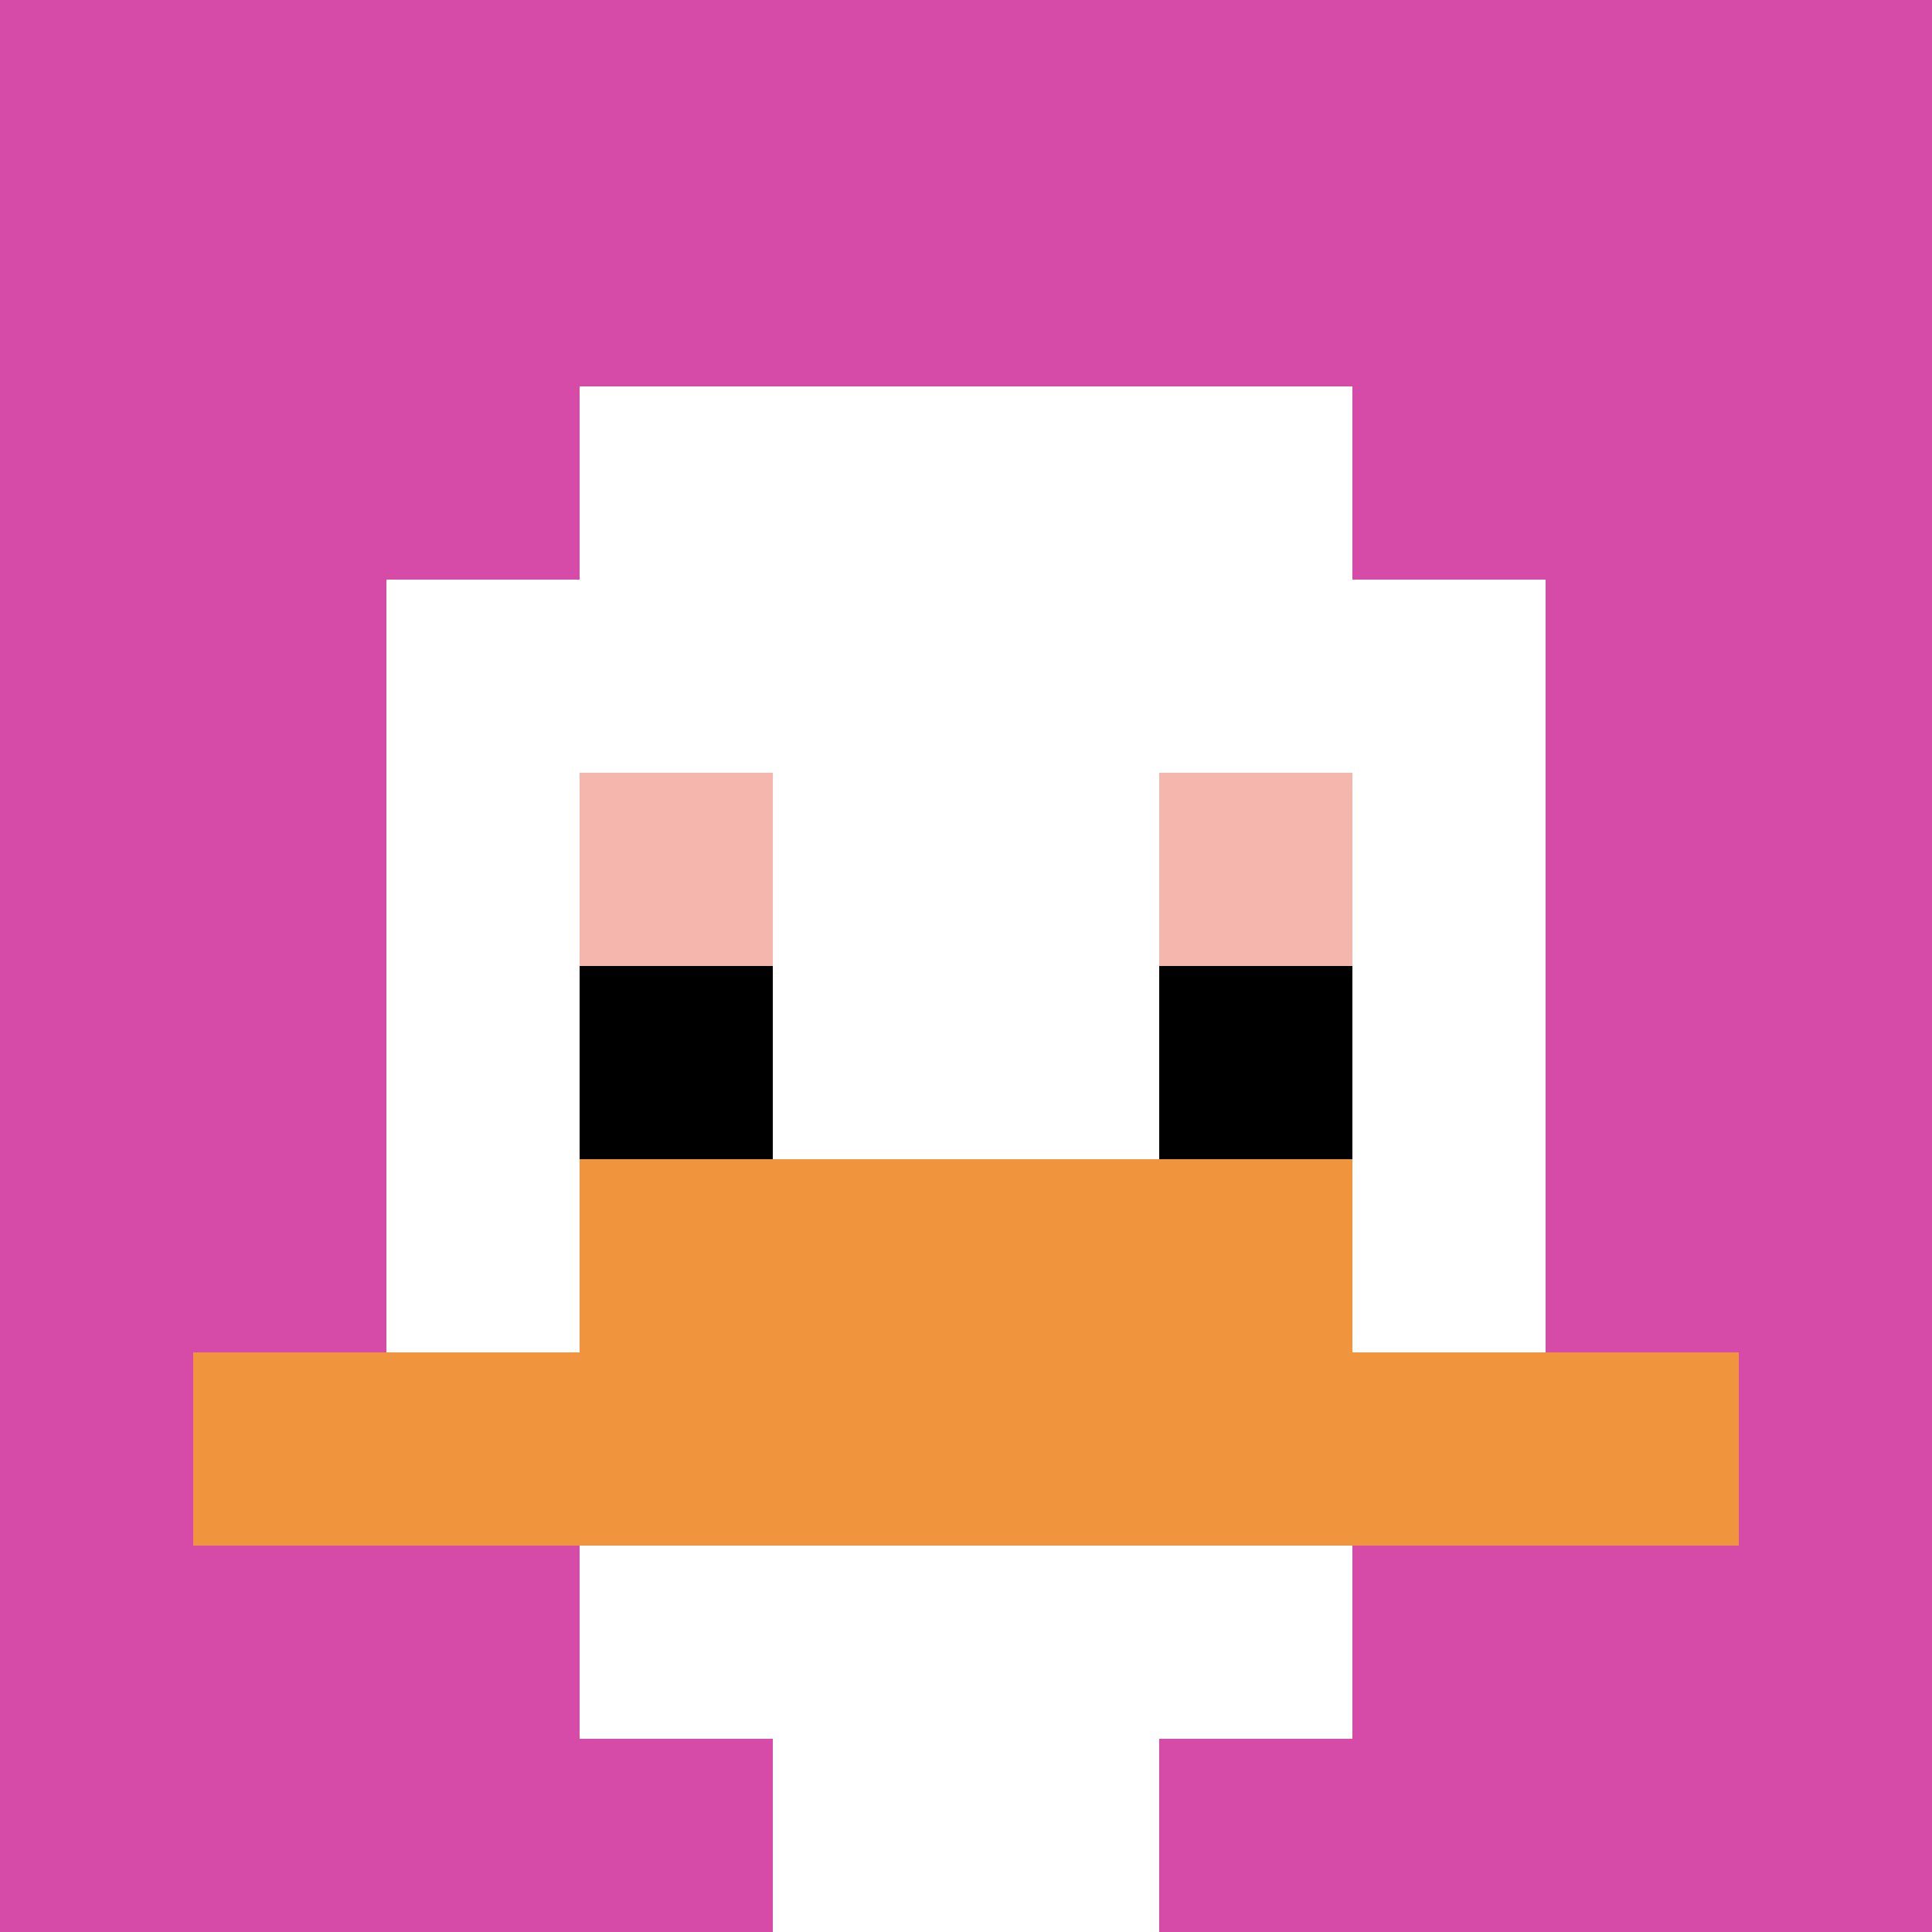
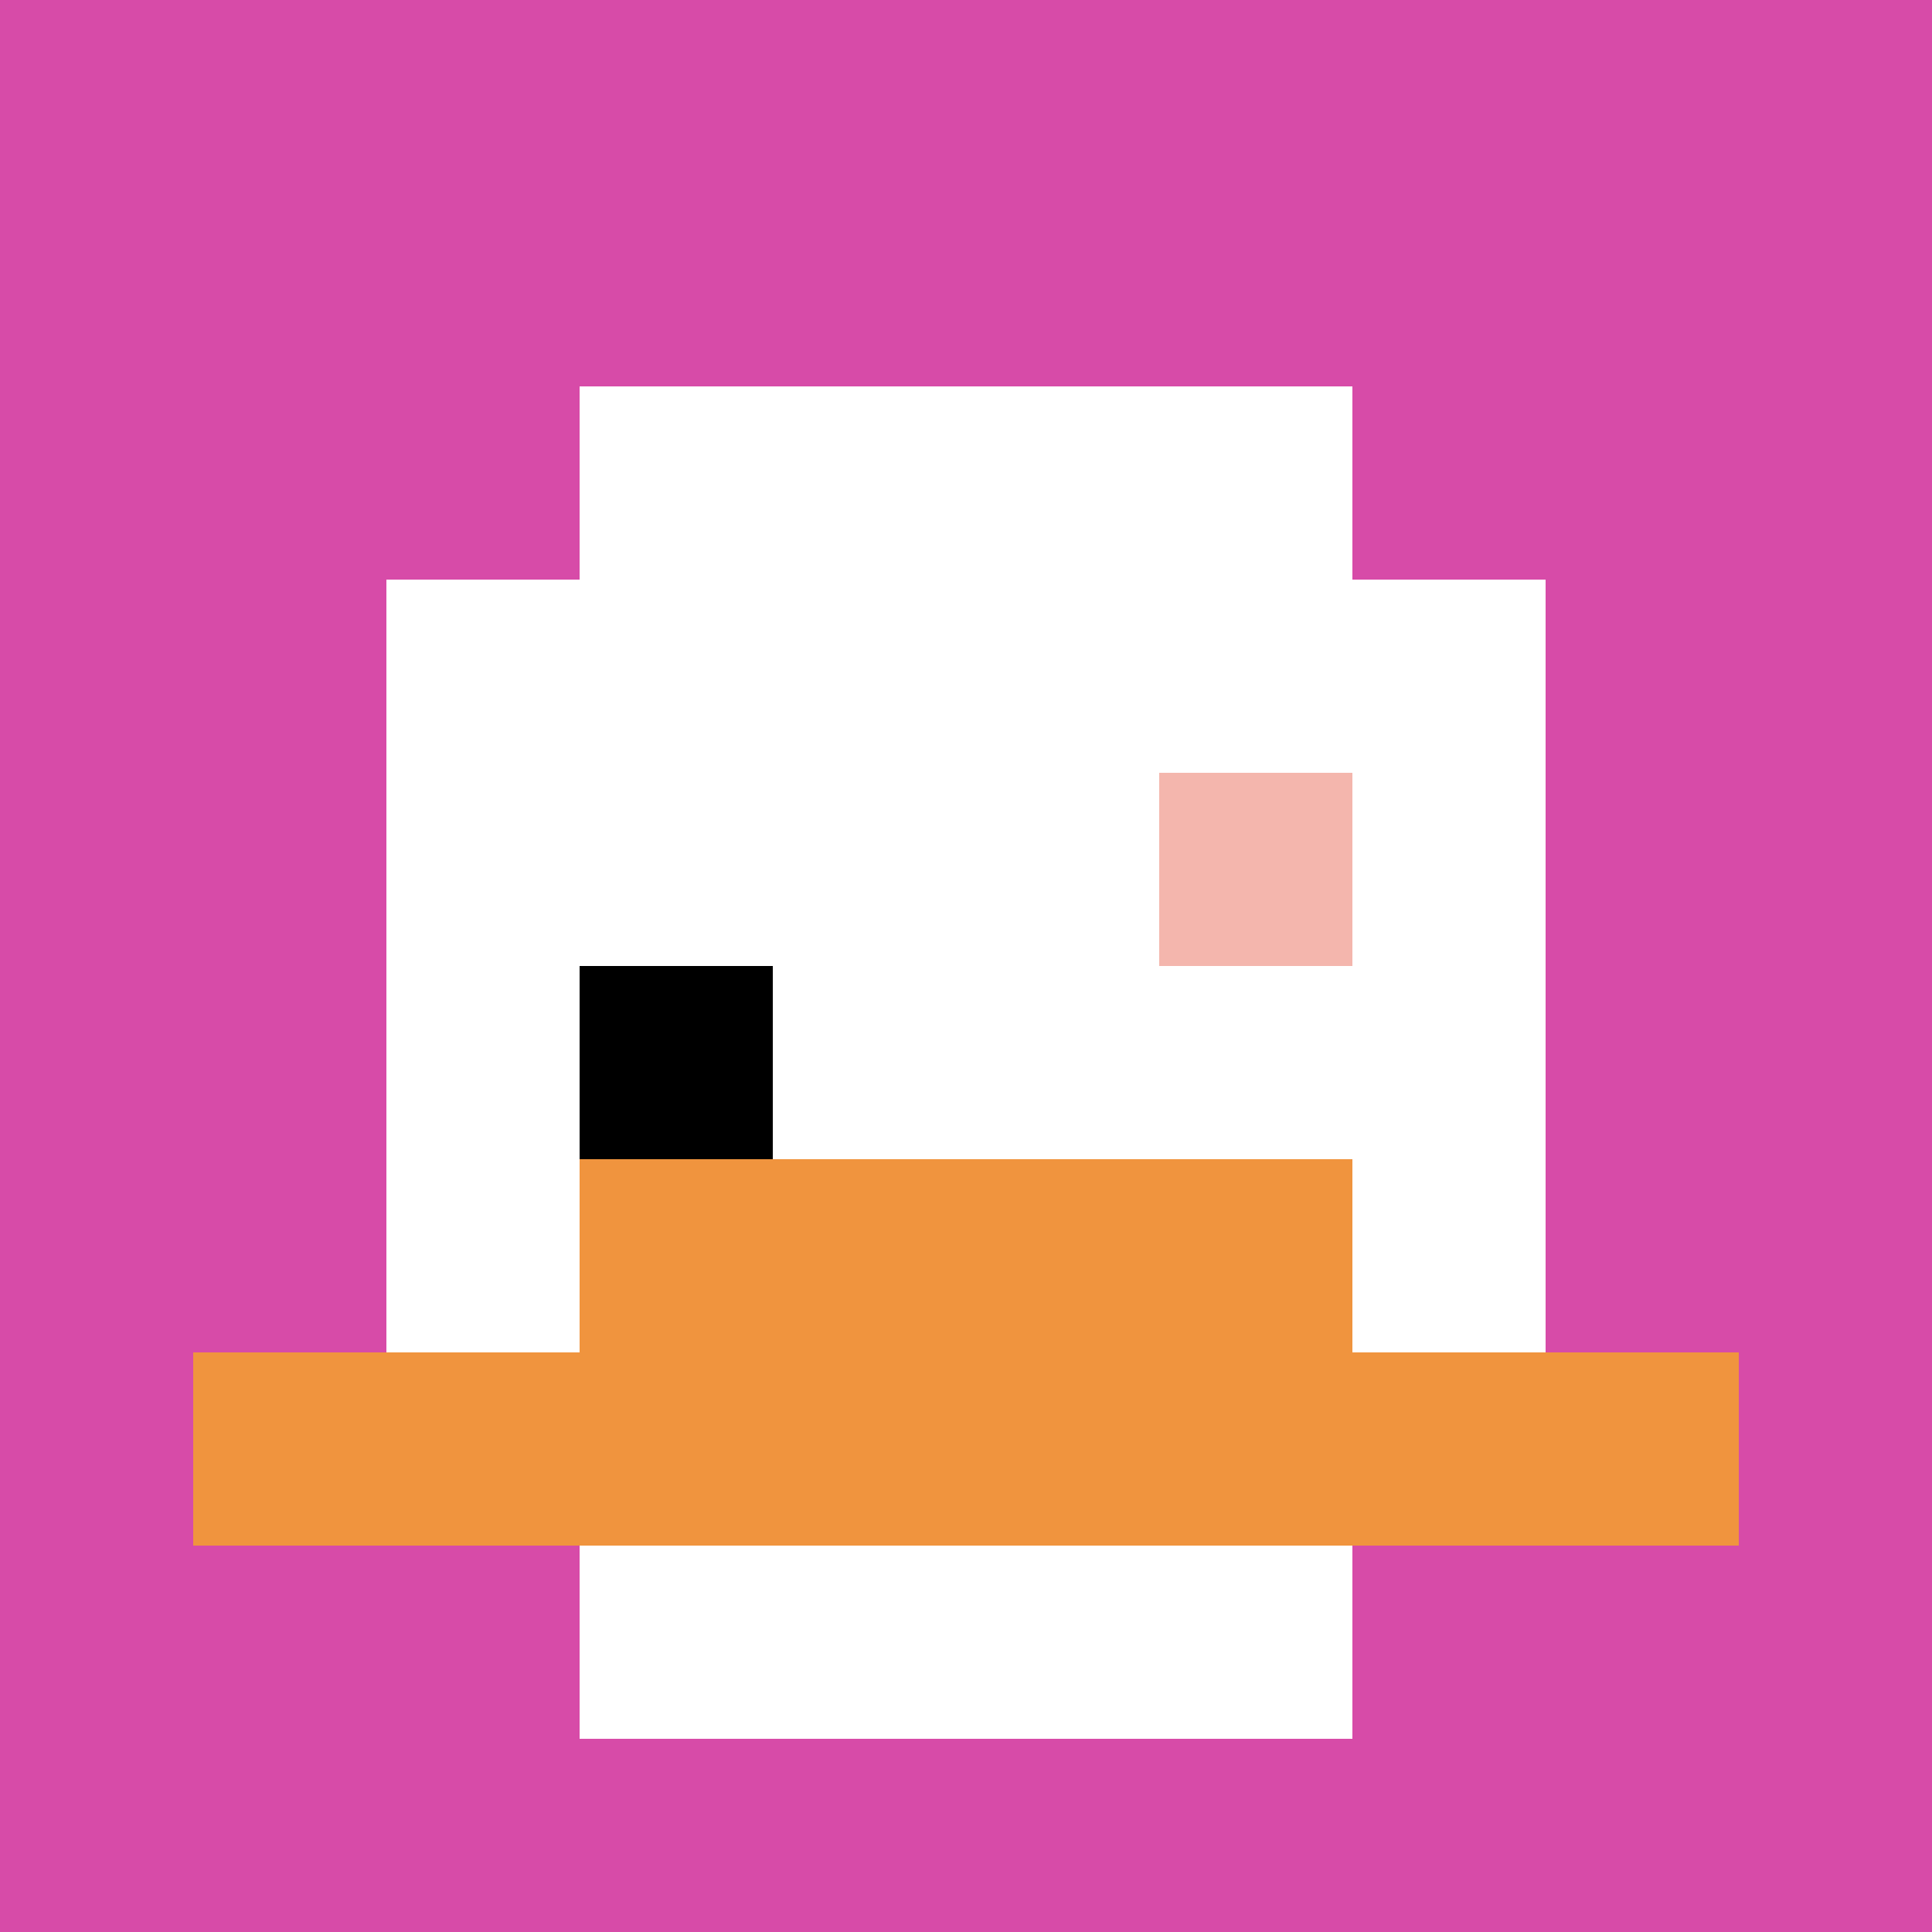
<svg xmlns="http://www.w3.org/2000/svg" version="1.1" width="900" height="900">
  <title>'goose-pfp-156627' by Dmitri Cherniak</title>
  <desc>seed=156627
backgroundColor=#ffffff
padding=20
innerPadding=0
timeout=500
dimension=1
border=false
Save=function(){return n.handleSave()}
frame=3

Rendered at Sun Sep 15 2024 11:38:40 GMT-0400 (Paraguay Standard Time)
Generated in &lt;1ms
</desc>
  <defs />
-   <rect width="100%" height="100%" fill="#ffffff" />
  <g>
    <g id="0-0">
      <rect x="0" y="0" height="900" width="900" fill="#D74BA8" />
      <g>
        <rect id="0-0-3-2-4-7" x="270" y="180" width="360" height="630" fill="#ffffff" />
        <rect id="0-0-2-3-6-5" x="180" y="270" width="540" height="450" fill="#ffffff" />
-         <rect id="0-0-4-8-2-2" x="360" y="720" width="180" height="180" fill="#ffffff" />
        <rect id="0-0-1-7-8-1" x="90" y="630" width="720" height="90" fill="#F0943E" />
        <rect id="0-0-3-6-4-2" x="270" y="540" width="360" height="180" fill="#F0943E" />
-         <rect id="0-0-3-4-1-1" x="270" y="360" width="90" height="90" fill="#F4B6AD" />
        <rect id="0-0-6-4-1-1" x="540" y="360" width="90" height="90" fill="#F4B6AD" />
        <rect id="0-0-3-5-1-1" x="270" y="450" width="90" height="90" fill="#000000" />
-         <rect id="0-0-6-5-1-1" x="540" y="450" width="90" height="90" fill="#000000" />
      </g>
      <rect x="0" y="0" stroke="white" stroke-width="0" height="900" width="900" fill="none" />
    </g>
  </g>
</svg>